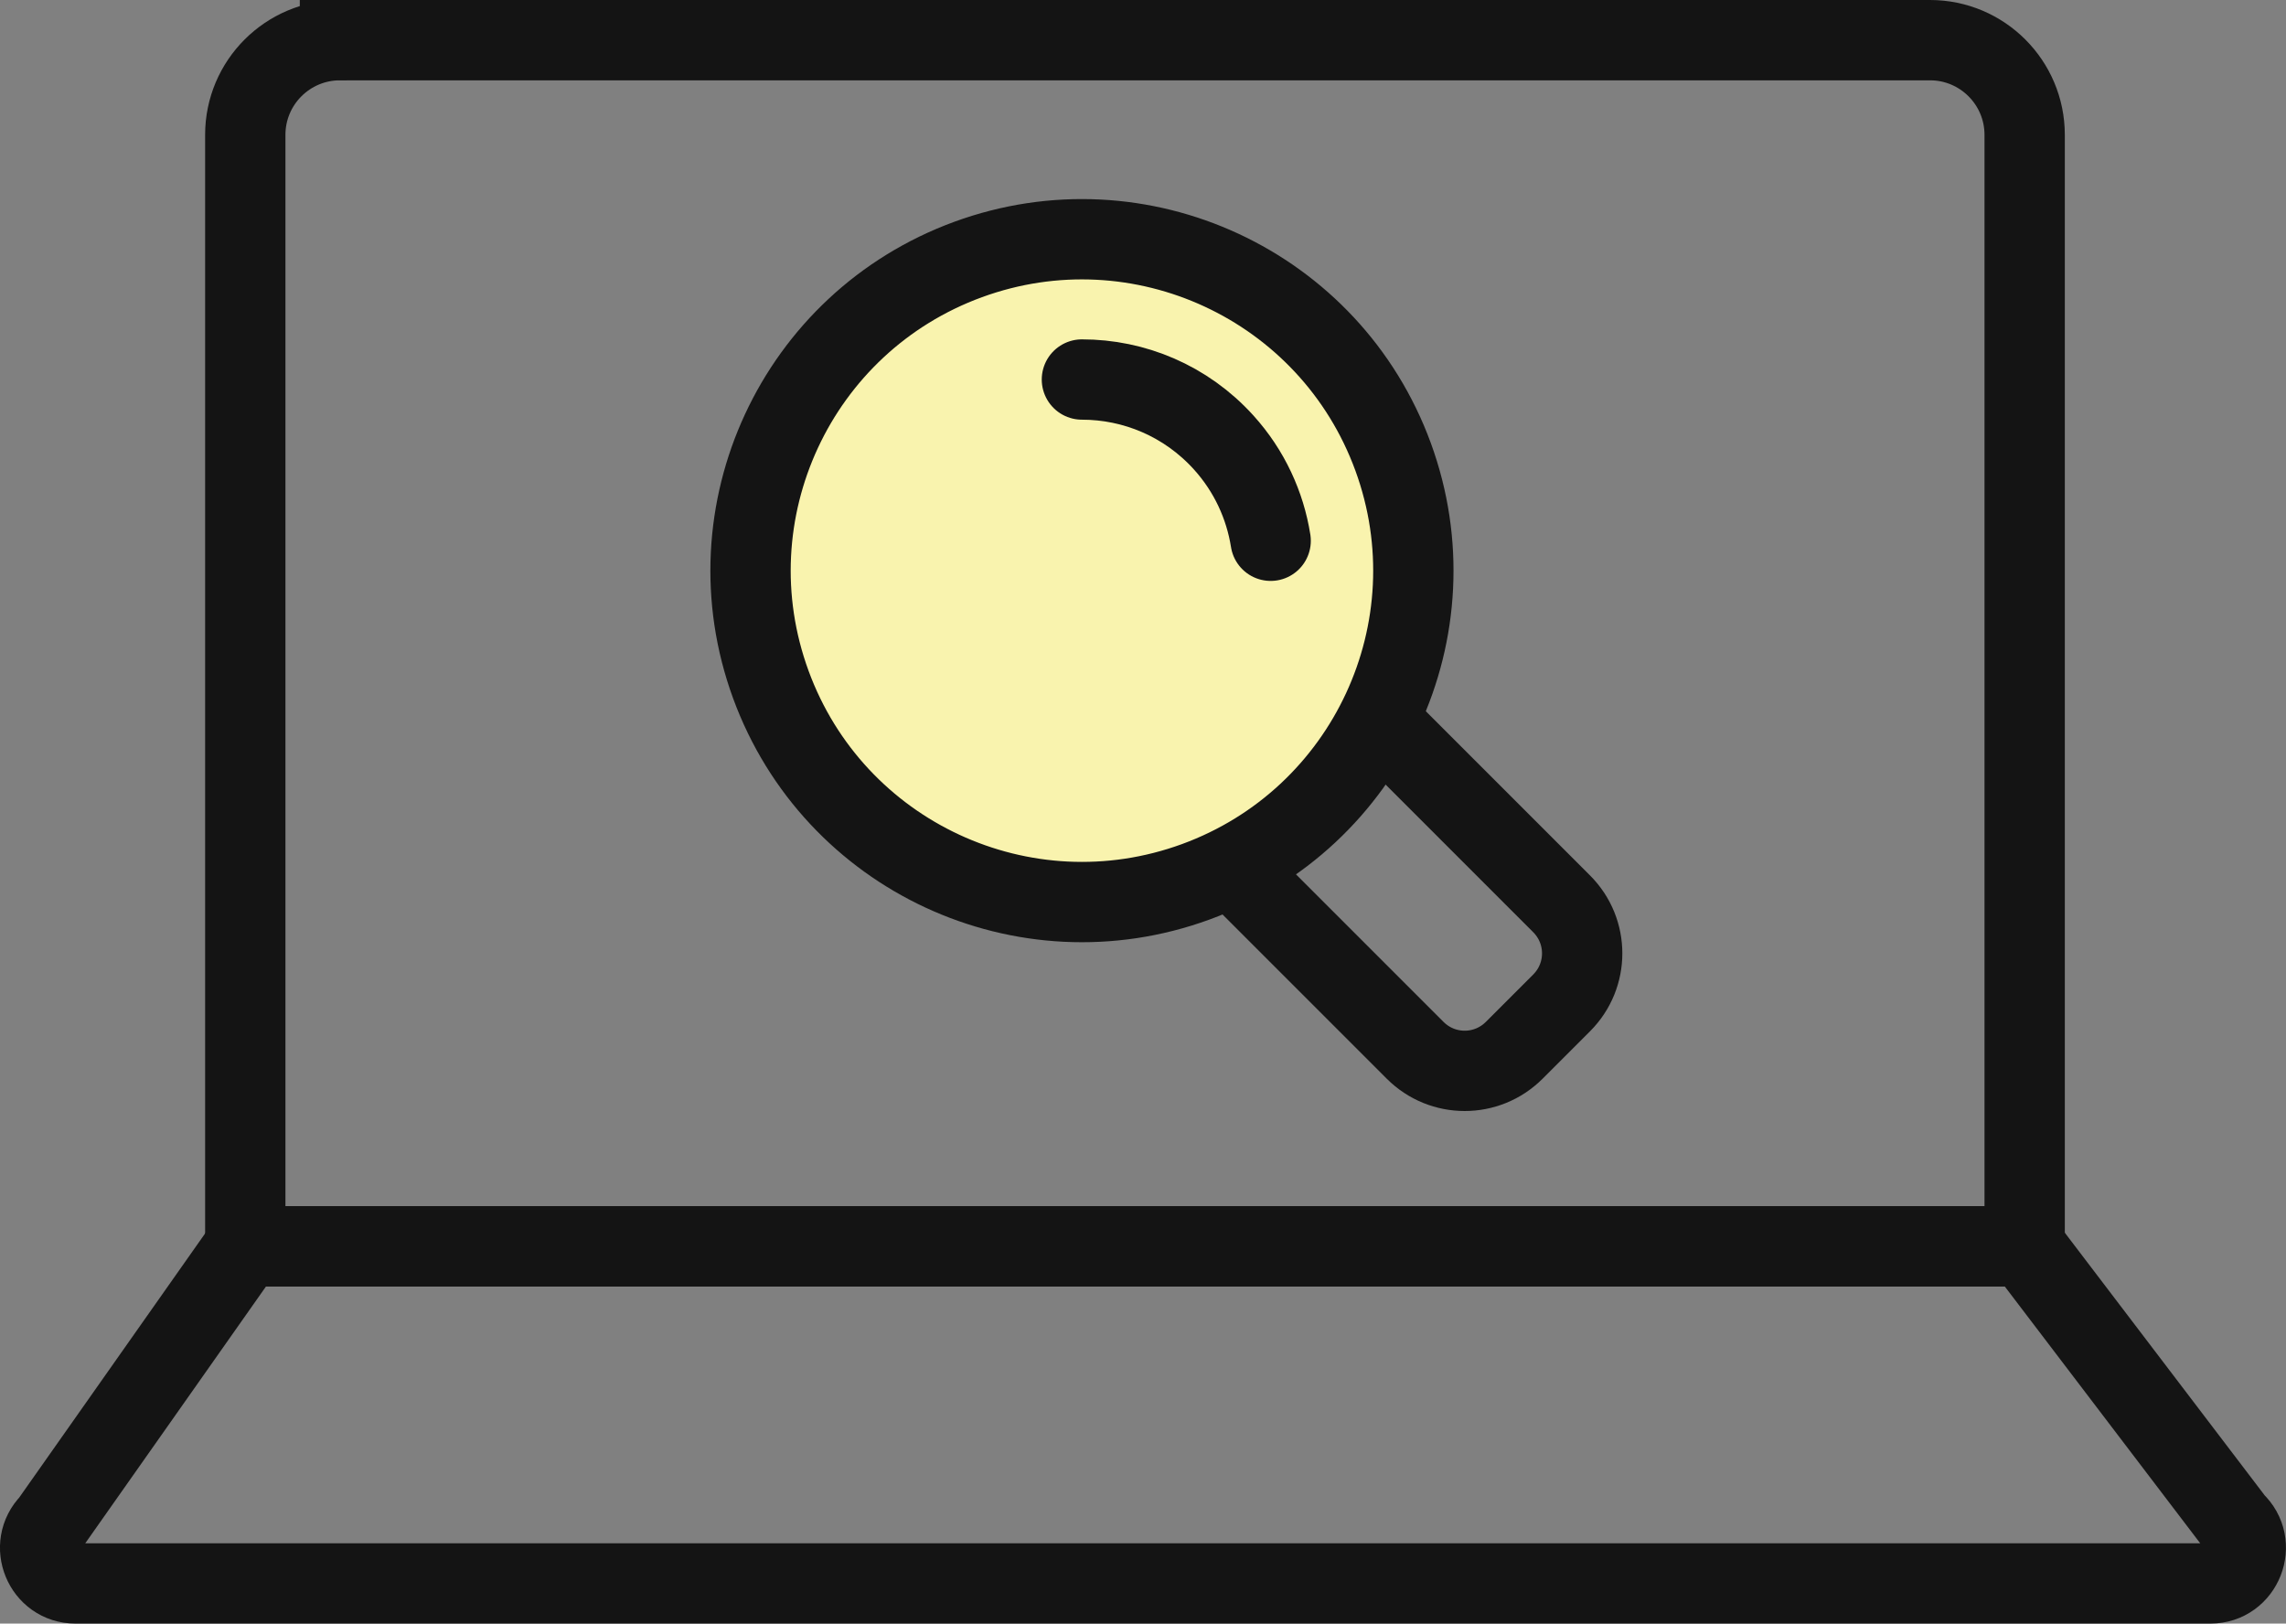
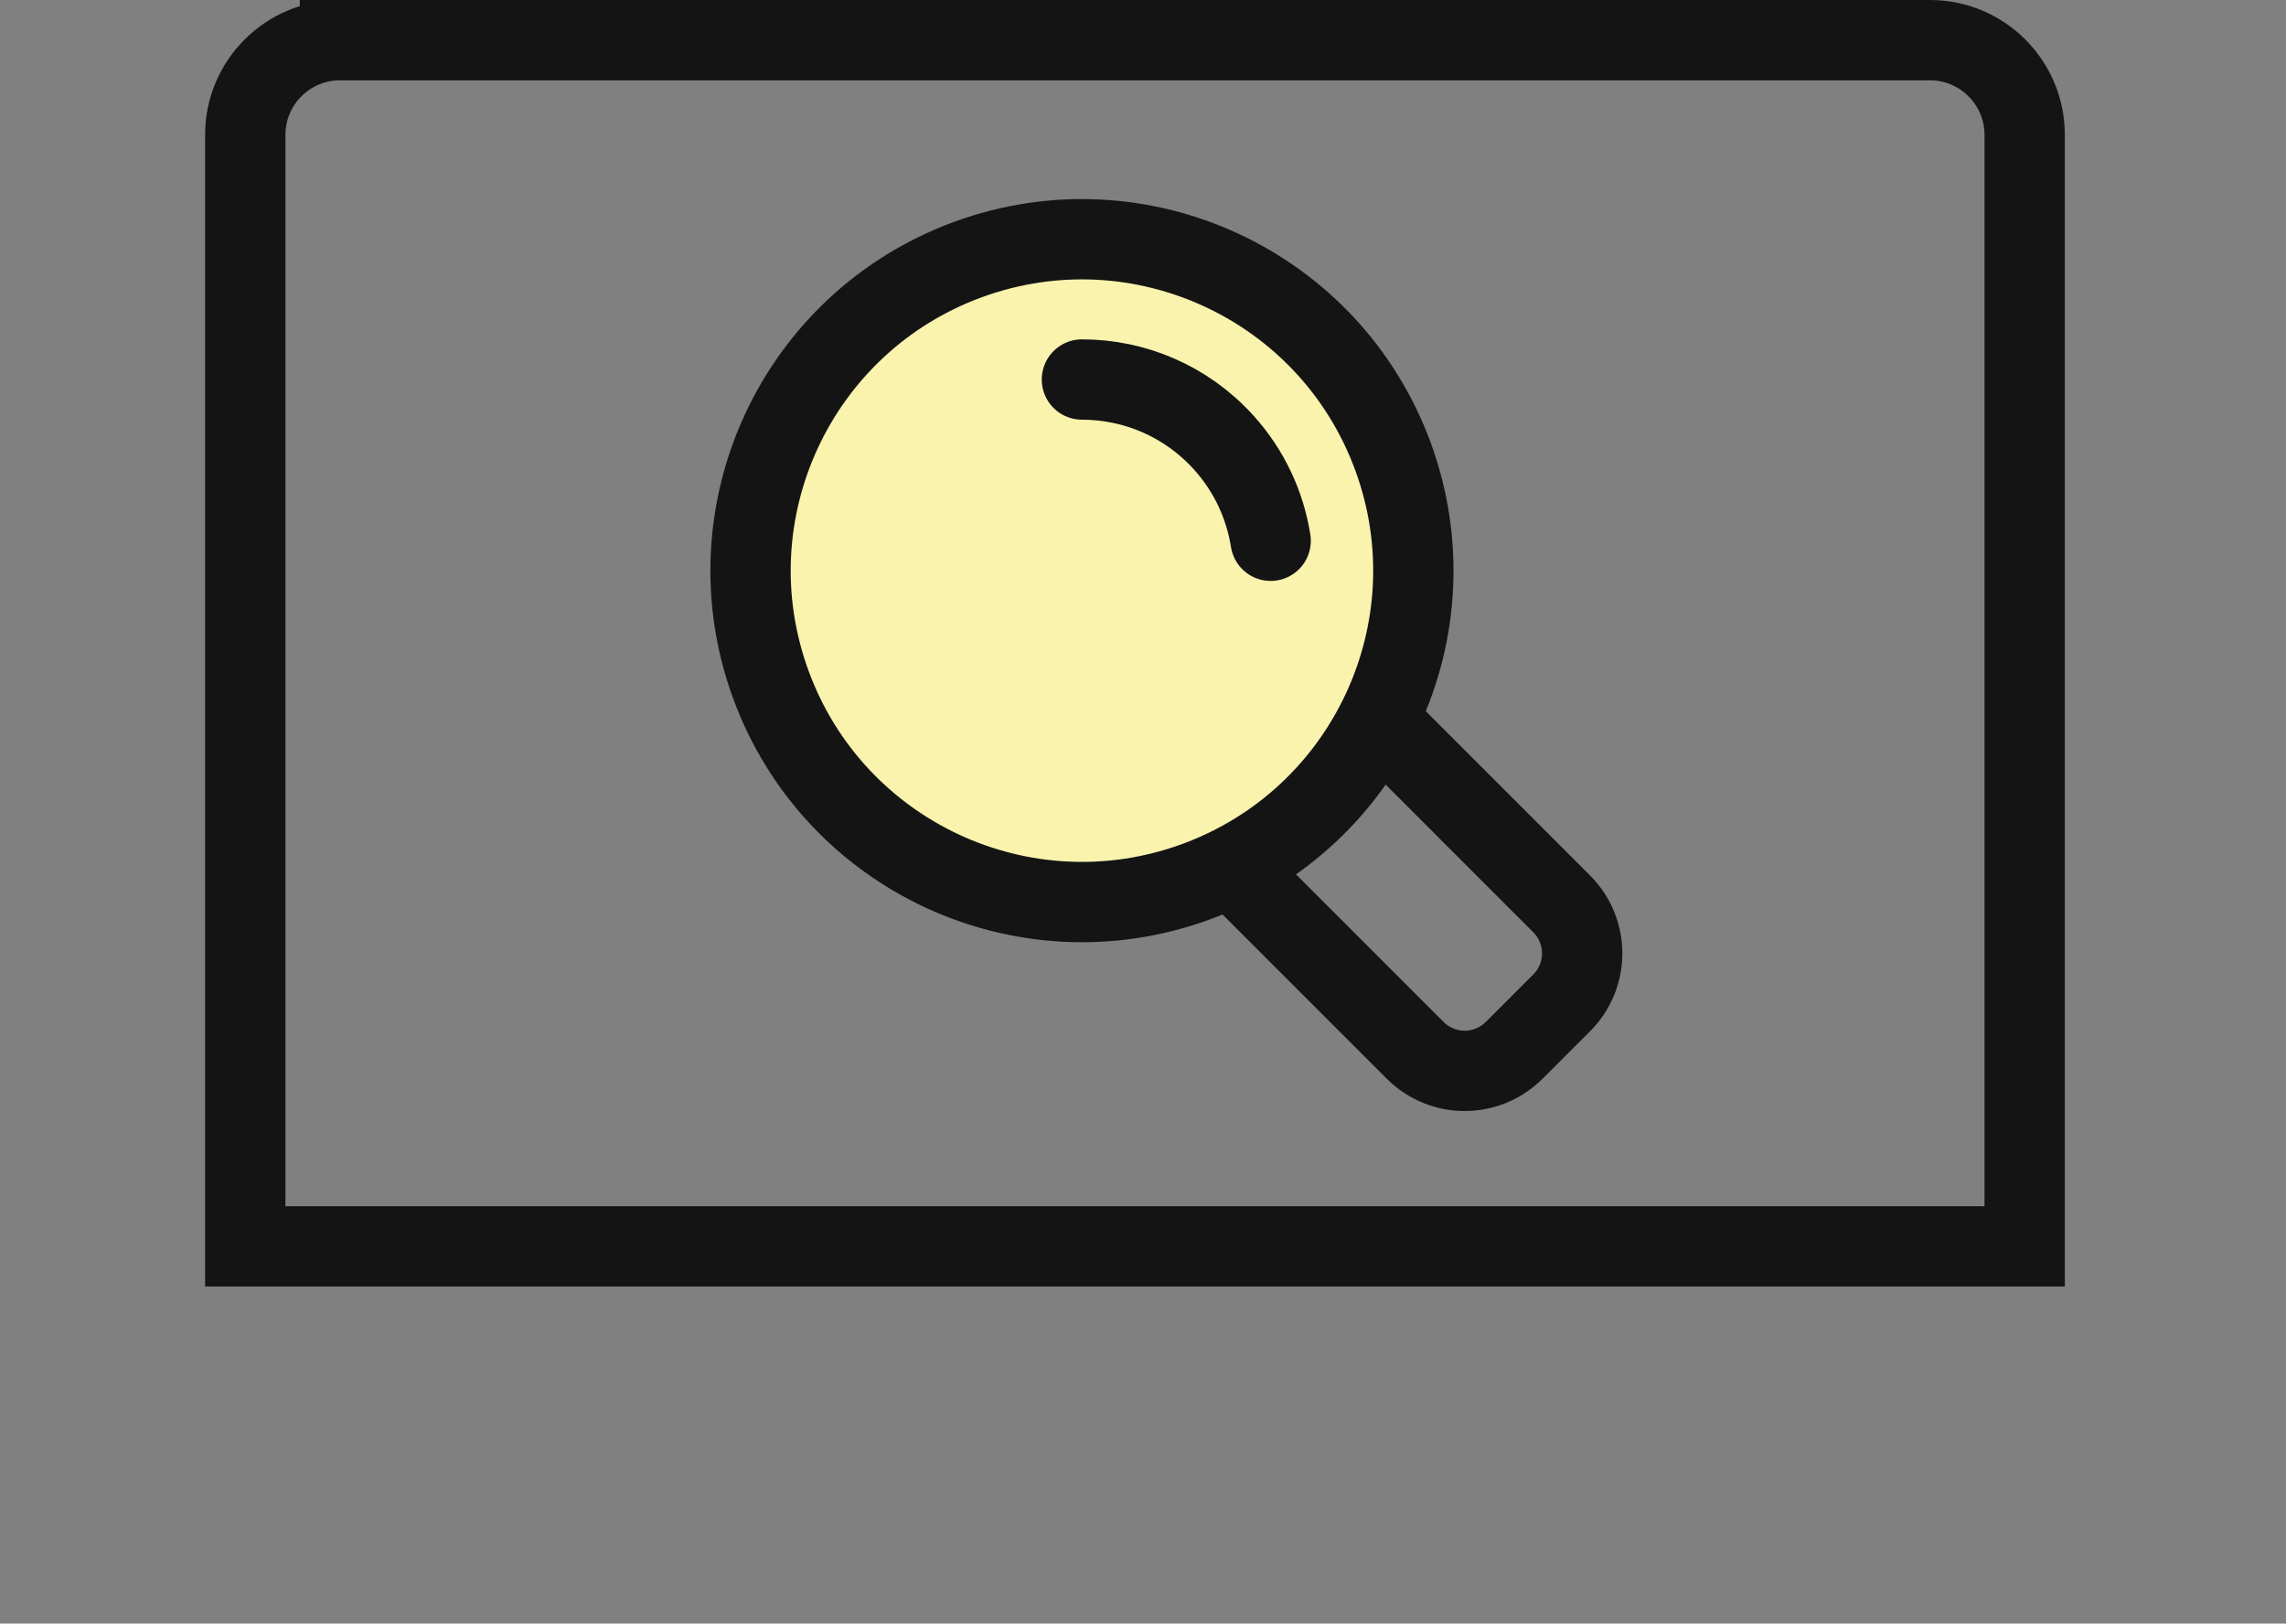
<svg xmlns="http://www.w3.org/2000/svg" id="_レイヤー_2" data-name="レイヤー 2" viewBox="0 0 227.69 161.71">
  <rect x="0" y="0" width="227.69" height="161.71" fill="#808080" stroke="none" />
  <defs>
    <style>
      .cls-1 {
        fill: #f9f3ae;
      }

      .cls-1, .cls-2 {
        stroke: #141414;
        stroke-linecap: round;
        stroke-miterlimit: 10;
        stroke-width: 8px;
      }

      .cls-2 {
        fill: none;
      }
    </style>
  </defs>
  <g id="_レイヤー_1-2" data-name="レイヤー 1">
    <g>
      <g>
        <path class="cls-2" d="M33.86,4h158.37c5.21,0,9.43,4.23,9.43,9.43v110.71H24.43V13.43c0-5.21,4.23-9.43,9.43-9.43Z" />
-         <path class="cls-2" d="M220.17,157.71H7.52c-3.13,0-4.7-3.8-2.49-6.03l19.39-27.55h177.24l20.89,27.45c2.35,2.18.81,6.13-2.39,6.13Z" />
      </g>
      <g>
        <circle class="cls-1" cx="107.76" cy="56.83" r="33" transform="translate(-12.96 40.48) rotate(-20.09)" />
        <path class="cls-2" d="M107.76,37.8c5.19,0,10.35,2.11,14.11,6.26,2.58,2.85,4.13,6.27,4.69,9.8" />
        <path class="cls-2" d="M138.6,73.08l16.94,16.94c2.73,2.73,2.73,7.14,0,9.87l-4.72,4.72c-2.73,2.73-7.14,2.73-9.87,0l-16.94-16.94" />
      </g>
    </g>
  </g>
</svg>